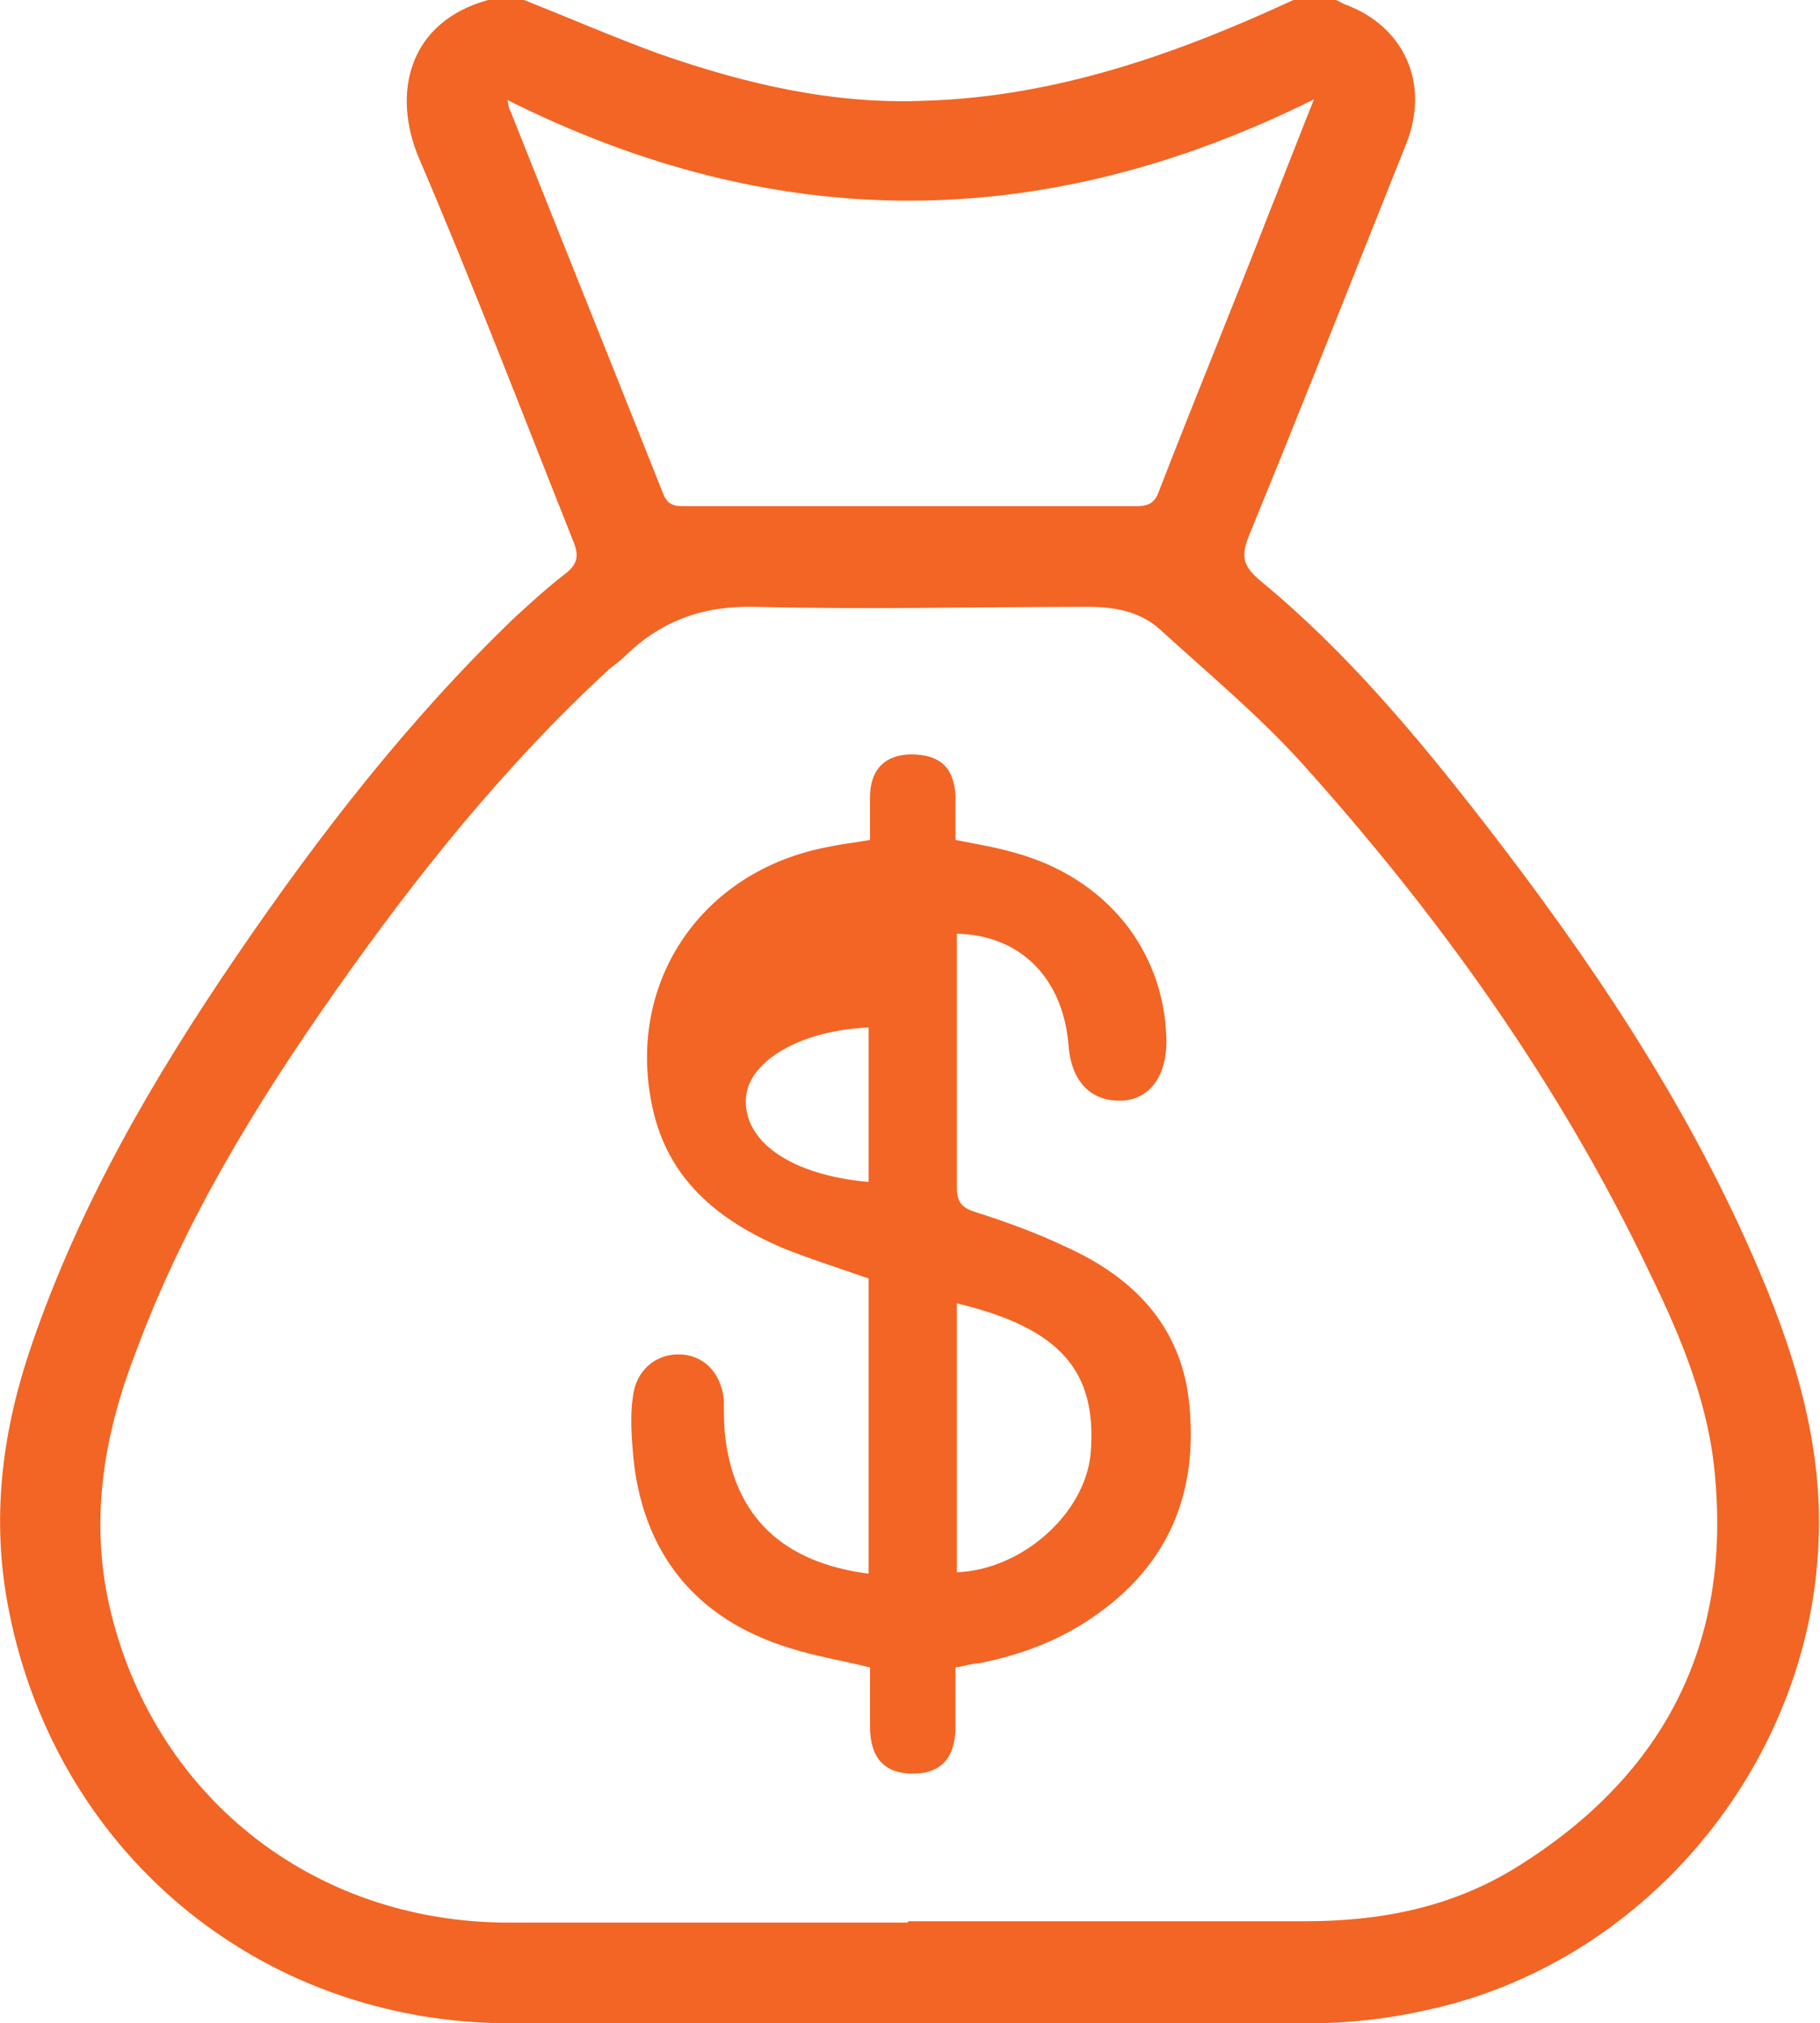
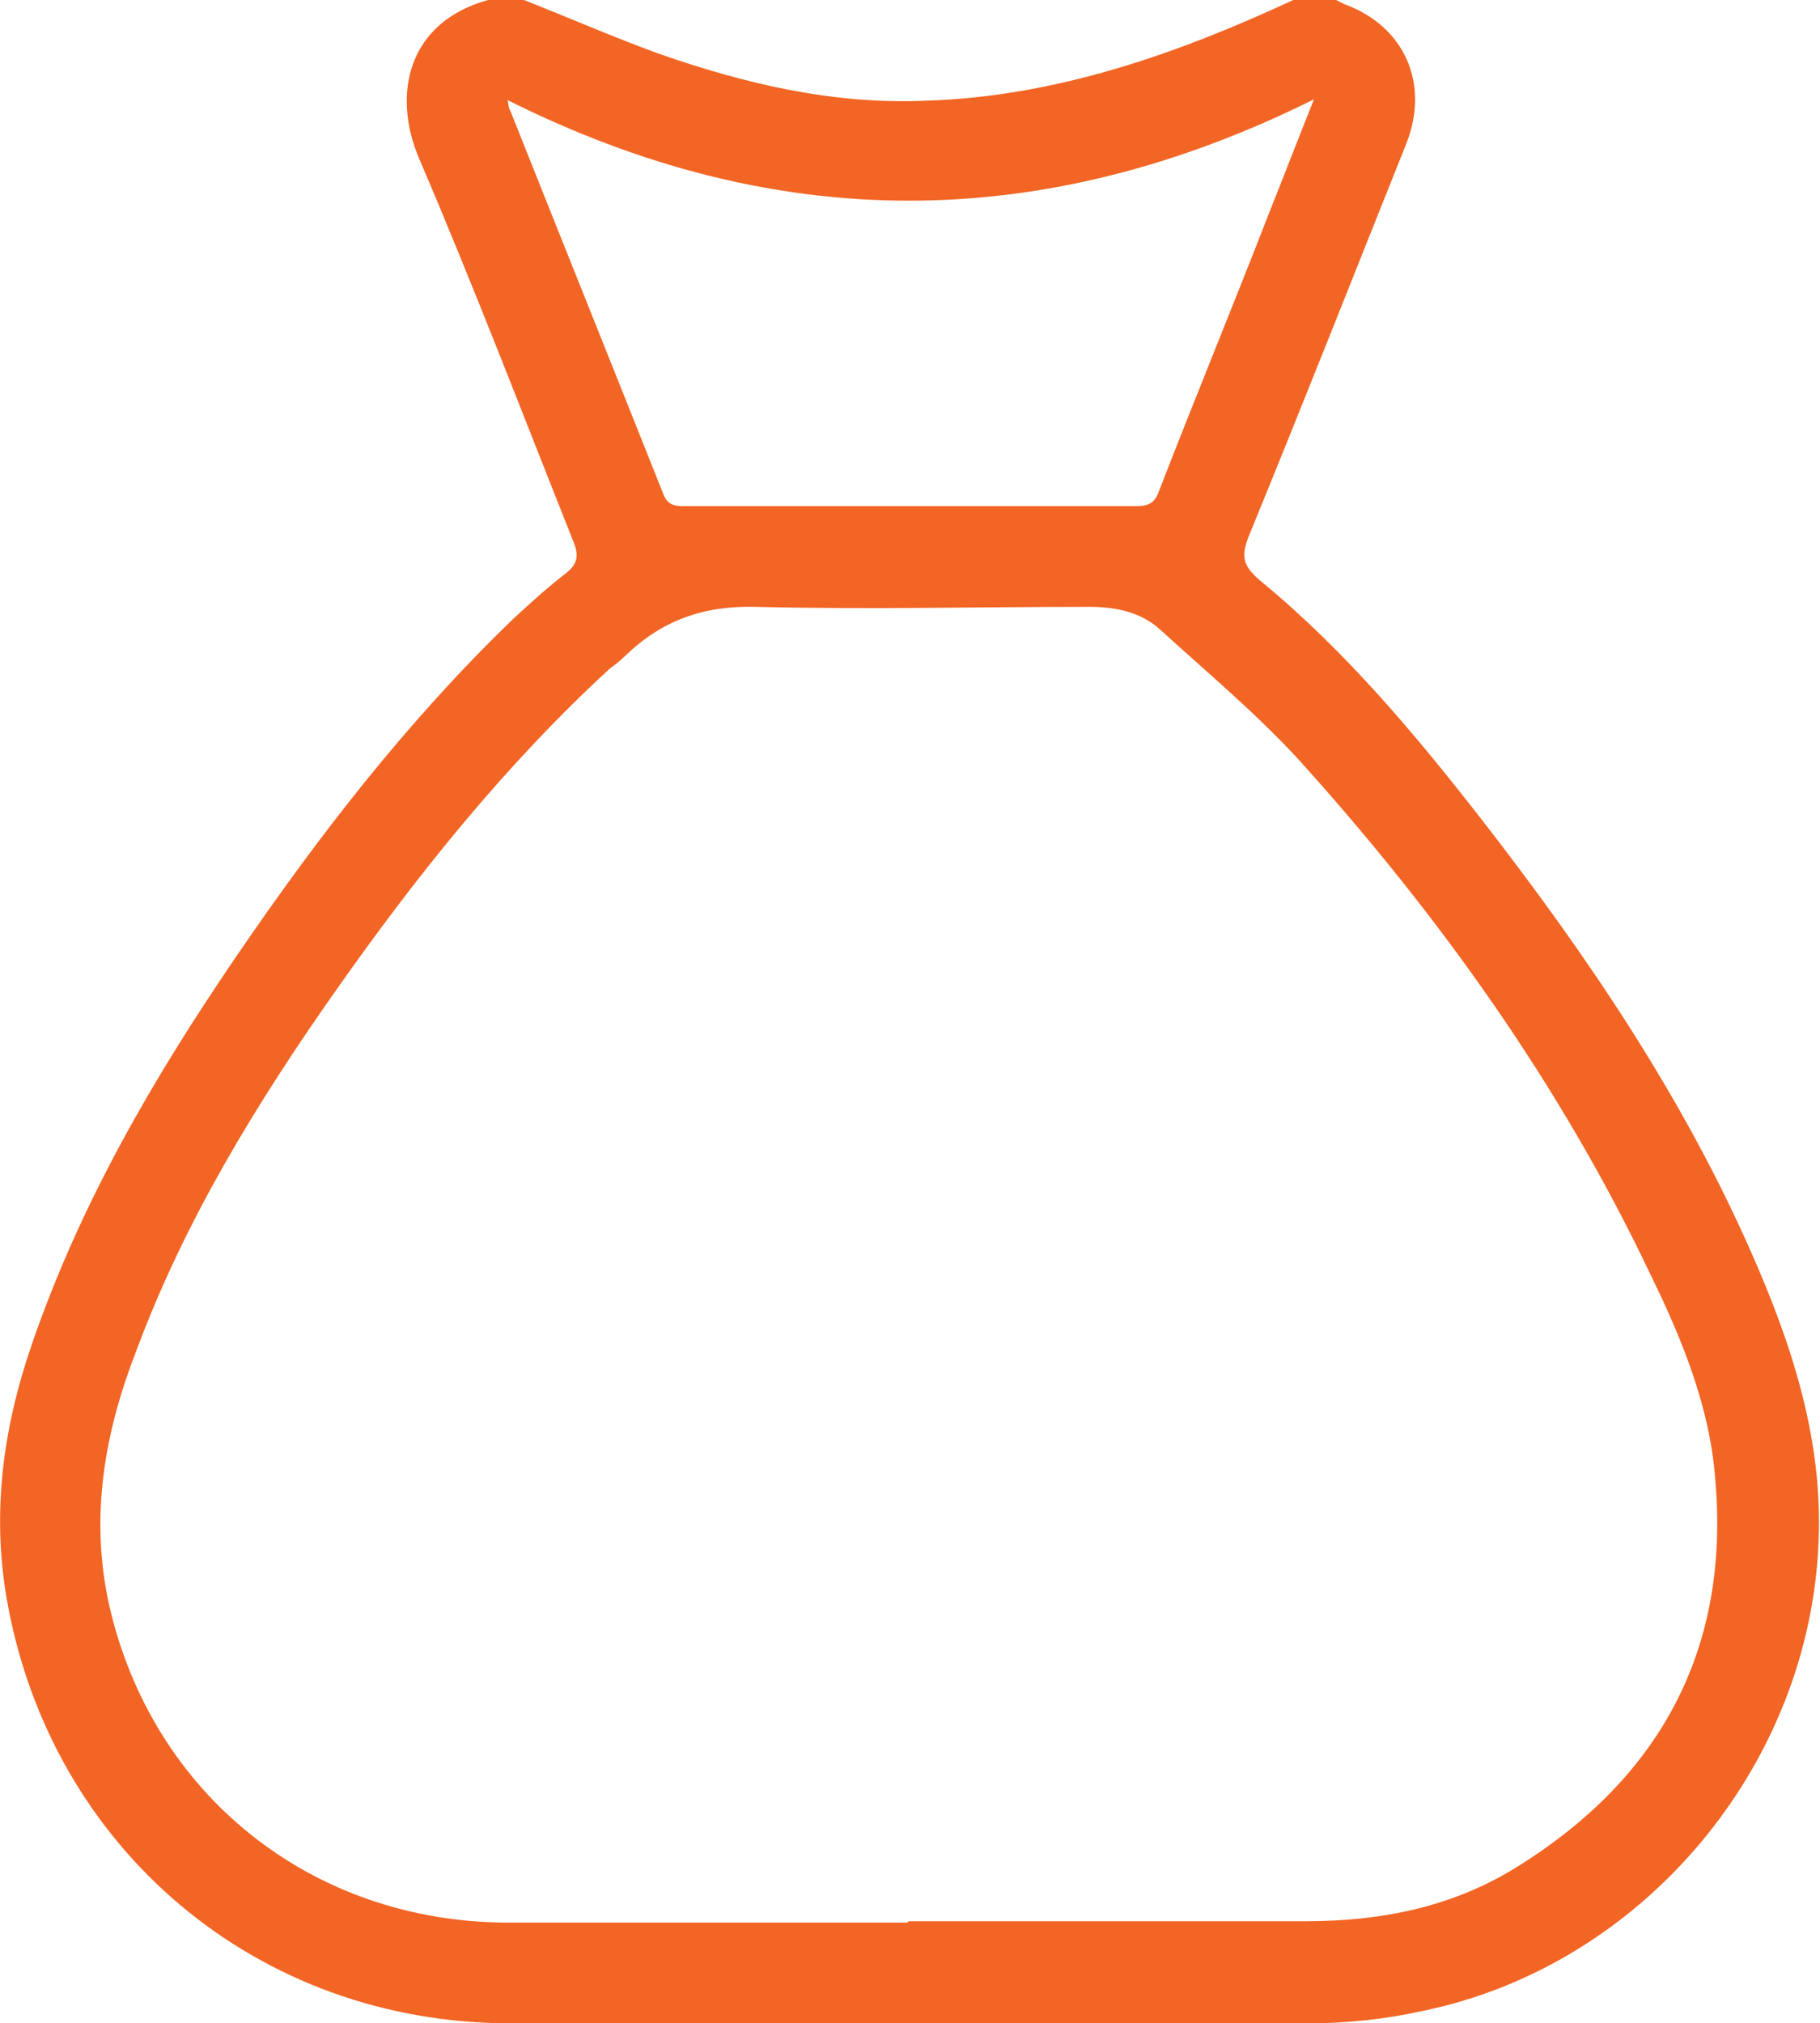
<svg xmlns="http://www.w3.org/2000/svg" id="Layer_2" viewBox="0 0 13.2 14.67">
  <g id="Layer_1-2">
    <g>
      <path d="m9.69,0s.04.02.06.03c.44.16.62.58.45,1.01-.38.95-.75,1.89-1.14,2.84-.06.15-.05.22.08.33.62.51,1.13,1.12,1.62,1.75.76.98,1.45,2,1.95,3.14.29.66.51,1.34.48,2.07-.06,1.63-1.27,3.08-2.87,3.41-.27.06-.55.09-.82.09-1.93,0-3.87,0-5.8,0-1.83,0-3.33-1.26-3.65-3.07-.11-.63-.03-1.24.18-1.85.35-1.02.88-1.93,1.48-2.81.6-.88,1.25-1.72,2.02-2.46.12-.11.24-.22.37-.32.09-.07.1-.13.06-.23-.37-.93-.73-1.87-1.12-2.78-.2-.47-.08-.99.5-1.15h.26c.33.13.65.27.98.39.63.22,1.27.37,1.94.34.94-.03,1.82-.34,2.66-.73.11,0,.21,0,.32,0Zm-3.1,13.93c.96,0,1.92,0,2.88,0,.54,0,1.05-.1,1.51-.38,1.06-.65,1.57-1.59,1.46-2.83-.04-.52-.24-1.01-.47-1.48-.65-1.37-1.53-2.6-2.54-3.72-.31-.34-.67-.64-1.01-.95-.14-.13-.32-.17-.52-.17-.81,0-1.61.02-2.42,0-.38-.01-.68.1-.94.35-.04.04-.08.07-.12.1-.76.7-1.4,1.5-1.99,2.34-.57.81-1.09,1.66-1.44,2.6-.23.59-.34,1.2-.2,1.84.31,1.38,1.47,2.31,2.9,2.31.96,0,1.93,0,2.89,0ZM3.68.72c.01.05.01.07.02.08.37.93.74,1.85,1.11,2.78.03.08.08.09.15.09,1.09,0,2.19,0,3.28,0,.1,0,.14-.03.17-.12.26-.67.54-1.35.8-2.02.1-.25.2-.51.32-.81-1.97.98-3.91.98-5.86,0Z" style="fill:#f26524;" />
-       <path d="m6.94,6.76c0,.34,0,.66,0,.98,0,.29,0,.58,0,.87,0,.11.04.15.14.18.22.07.44.15.65.25.51.23.86.6.9,1.19.05.64-.18,1.14-.71,1.5-.25.17-.52.27-.82.33-.05,0-.1.02-.17.03,0,.15,0,.29,0,.43,0,.23-.11.34-.31.34-.2,0-.31-.11-.31-.34,0-.14,0-.29,0-.43-.2-.05-.39-.08-.58-.14-.69-.21-1.08-.7-1.14-1.42-.01-.13-.02-.27,0-.4.02-.19.16-.31.33-.31.18,0,.31.13.33.33,0,.09,0,.18.01.27.07.58.42.91,1.04.99v-2.14c-.2-.07-.42-.14-.62-.22-.47-.2-.84-.5-.95-1.03-.19-.9.36-1.71,1.28-1.88.09-.02.19-.03.3-.05,0-.1,0-.21,0-.31,0-.2.11-.31.3-.31.2,0,.31.09.32.3,0,.1,0,.21,0,.32.15.03.28.05.42.09.67.18,1.1.71,1.11,1.37,0,.25-.12.42-.32.43-.22.01-.37-.13-.39-.4-.04-.49-.35-.8-.81-.81Zm0,2.69v1.95c.48-.02.93-.43.97-.86.05-.6-.22-.91-.97-1.09Zm-.64-2c-.49.02-.87.24-.89.51-.02.32.33.56.89.61v-1.12Z" style="fill:#f26524;" />
    </g>
  </g>
</svg>